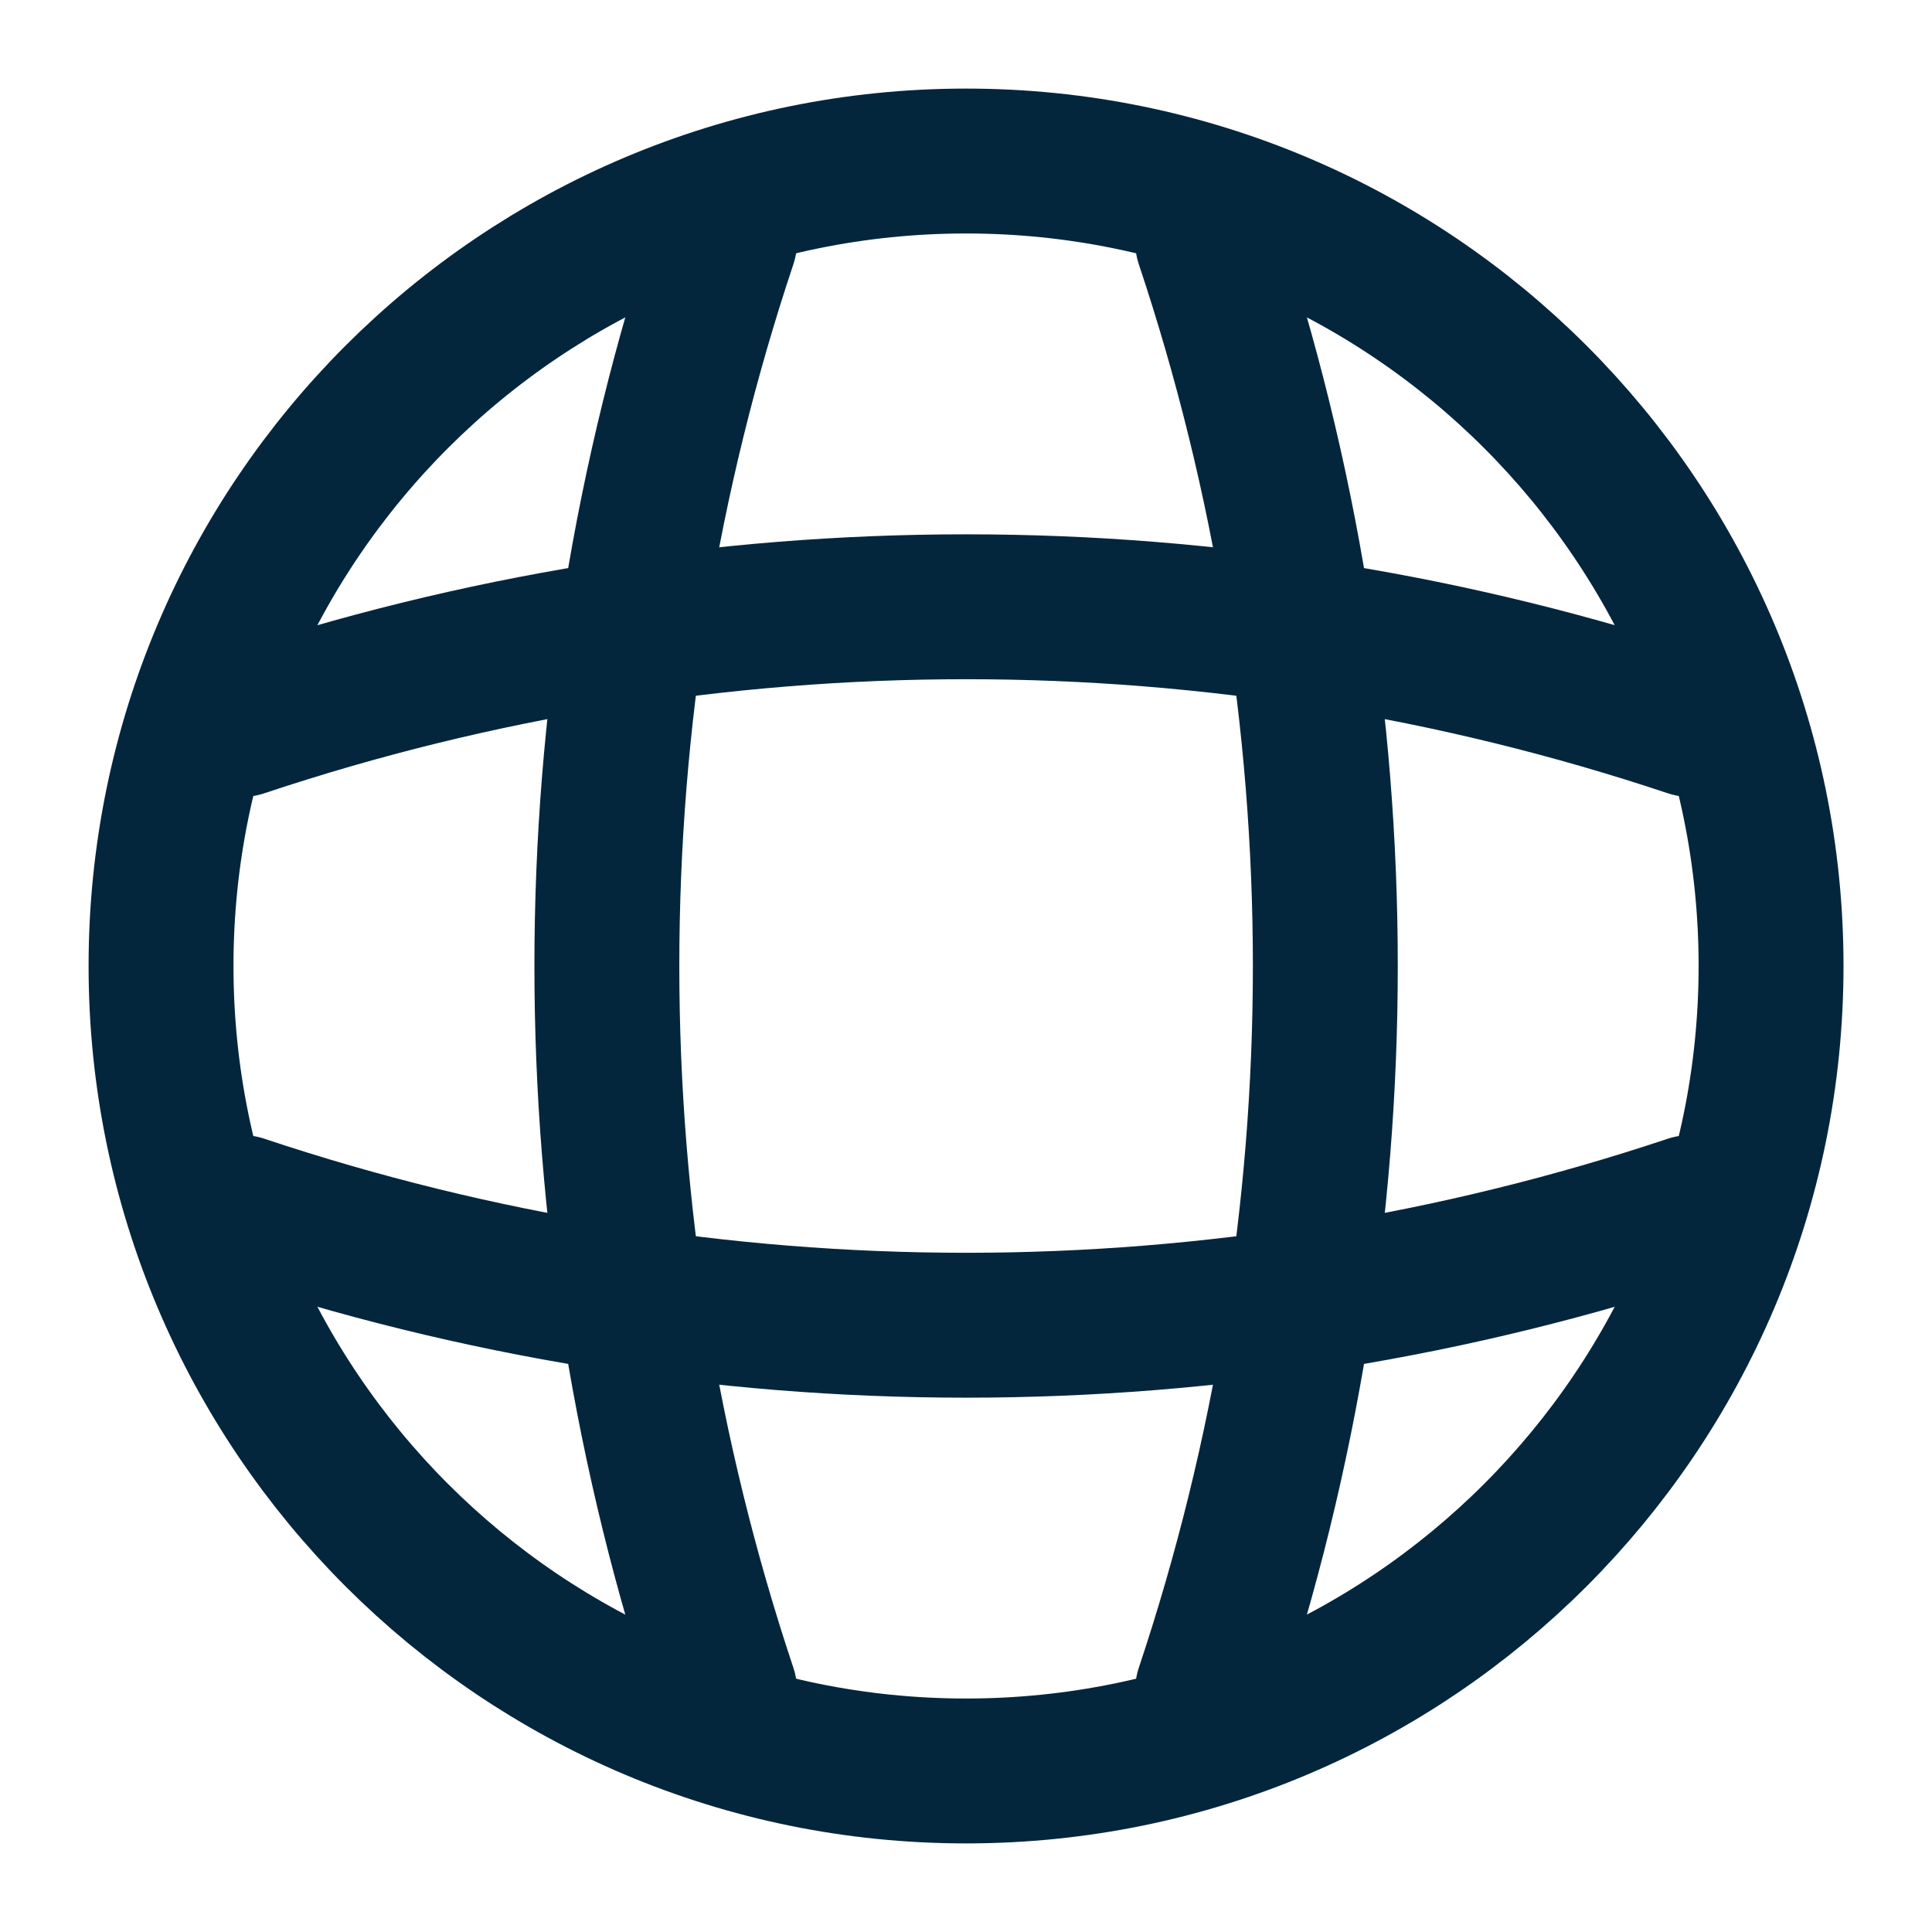
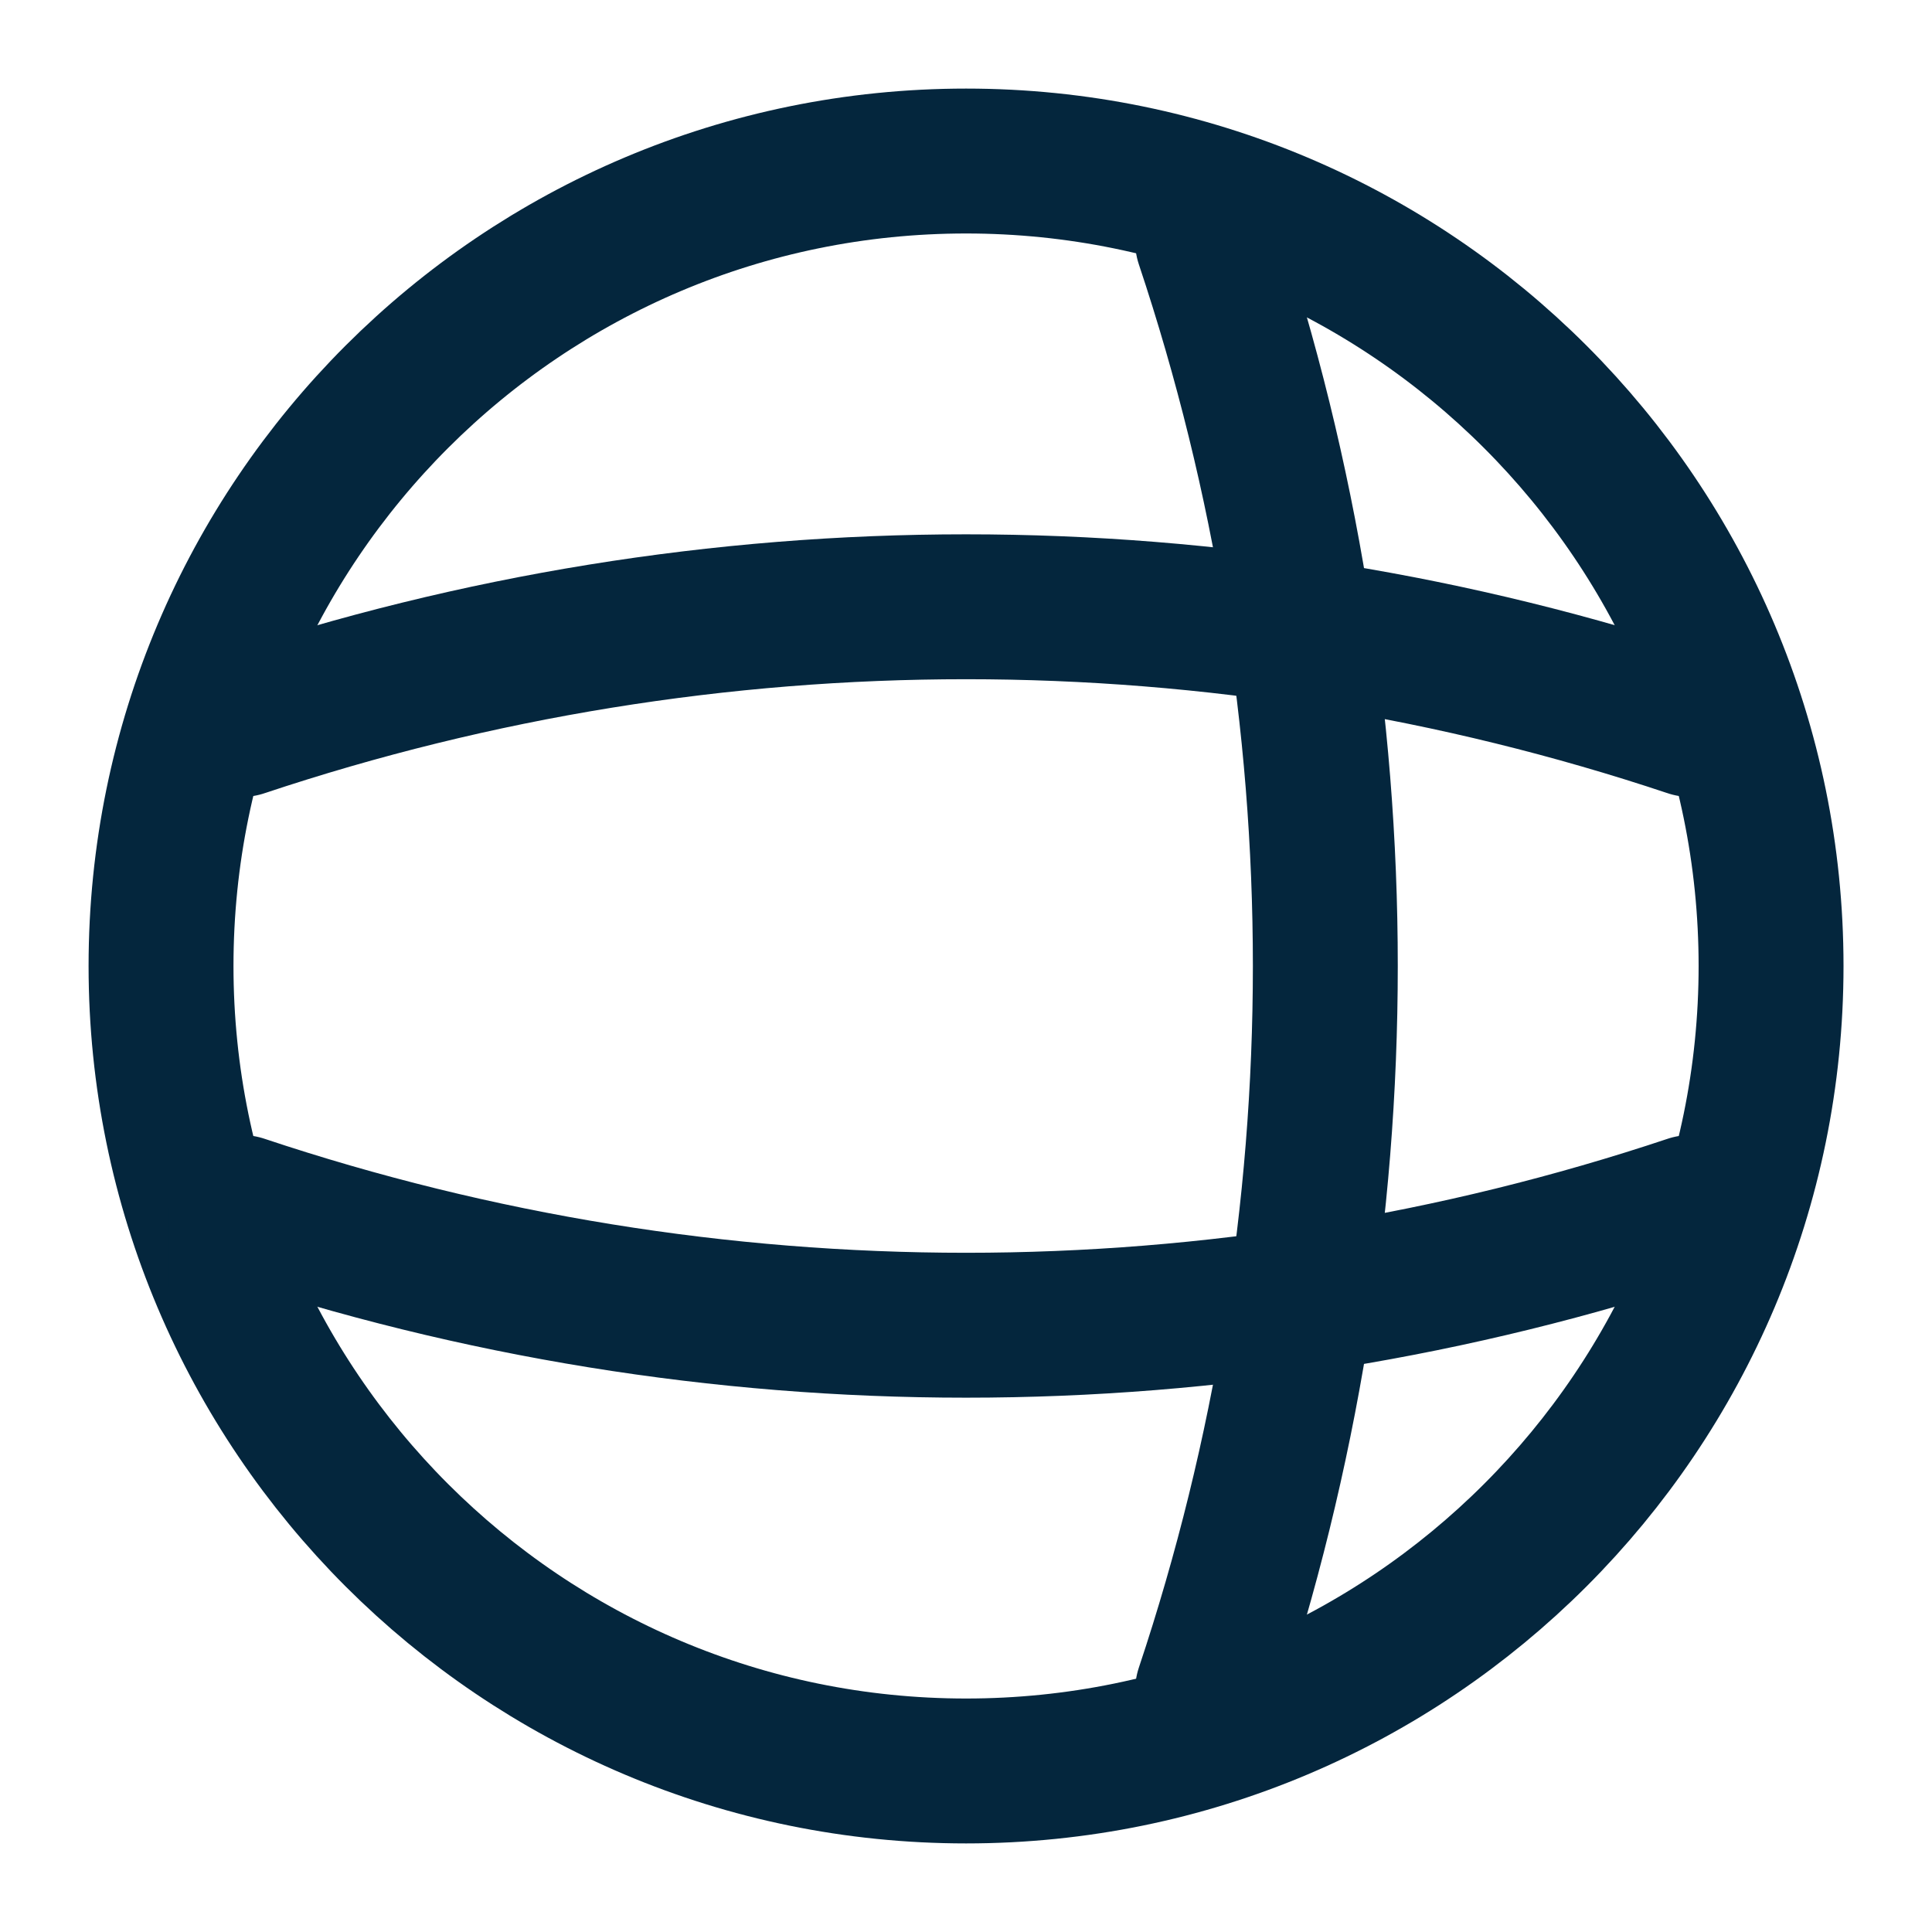
<svg xmlns="http://www.w3.org/2000/svg" width="20" height="20" viewBox="0 0 20 20" fill="none">
  <path d="M10.001 18.333C14.603 18.333 18.334 14.602 18.334 10C18.334 5.398 14.603 1.667 10.001 1.667C5.398 1.667 1.667 5.398 1.667 10C1.667 14.602 5.398 18.333 10.001 18.333Z" stroke="#04263D" stroke-width="1.5" stroke-linecap="round" stroke-linejoin="round" />
-   <path d="M6.667 2.5H7.501C5.876 7.367 5.876 12.633 7.501 17.5H6.667" stroke="#04263D" stroke-width="1.5" stroke-linecap="round" stroke-linejoin="round" />
  <path d="M12.501 2.5C14.126 7.367 14.126 12.633 12.501 17.5" stroke="#04263D" stroke-width="1.5" stroke-linecap="round" stroke-linejoin="round" />
  <path d="M2.501 13.333V12.5C7.367 14.125 12.634 14.125 17.501 12.5V13.333" stroke="#04263D" stroke-width="1.5" stroke-linecap="round" stroke-linejoin="round" />
  <path d="M2.501 7.5C7.367 5.875 12.634 5.875 17.501 7.5" stroke="#04263D" stroke-width="1.5" stroke-linecap="round" stroke-linejoin="round" />
</svg>